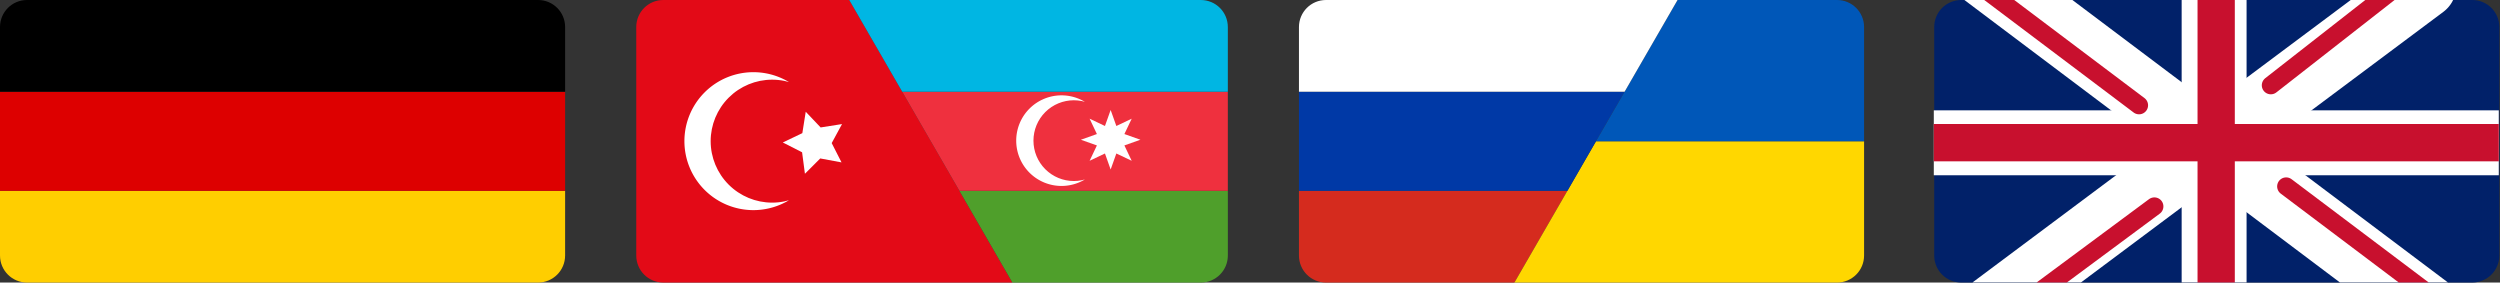
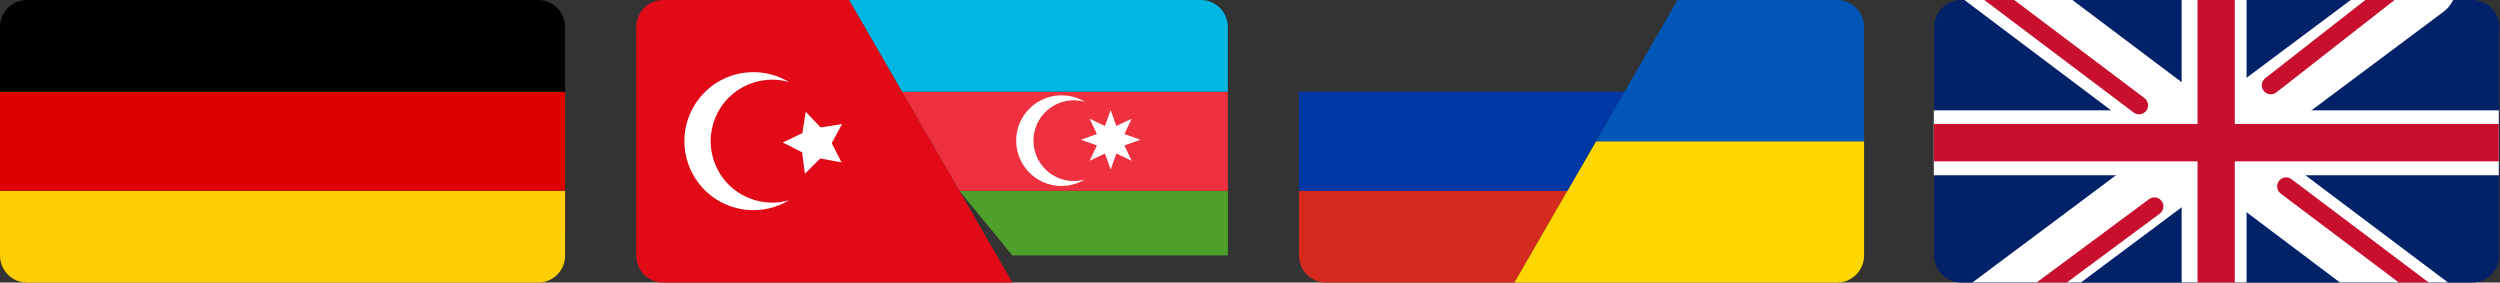
<svg xmlns="http://www.w3.org/2000/svg" xmlns:ns1="http://www.inkscape.org/namespaces/inkscape" xmlns:ns2="http://sodipodi.sourceforge.net/DTD/sodipodi-0.dtd" width="258.259mm" height="29.189mm" viewBox="0 0 258.259 29.189" version="1.1" id="svg1" xml:space="preserve" ns1:version="1.3.2 (091e20e, 2023-11-25, custom)" ns2:docname="sprachen.svg">
  <rect x="0" y="0" width="258.259" height="29.189" fill="#333333" stroke="none" />
  <defs id="defs1">
    <clipPath id="clipPath26">
      <circle style="display:none;fill:#000000;fill-opacity:1;stroke:none;stroke-width:0.647;stroke-linecap:round;stroke-linejoin:round" id="circle26" cx="89.057" cy="77.868" r="8.97" d="m 98.027,77.868 a 8.97,8.97 0 0 1 -8.97,8.97 8.97,8.97 0 0 1 -8.97,-8.97 8.97,8.97 0 0 1 8.97,-8.97 8.97,8.97 0 0 1 8.97,8.97 z" />
      <path id="lpe_path-effect26" style="fill:#000000;fill-opacity:1;stroke:none;stroke-width:0.647;stroke-linecap:round;stroke-linejoin:round" class="powerclip" d="M 71.257,62.804 H 101.385 V 92.932 H 71.257 Z m 26.77,15.064 a 8.97,8.97 0 0 0 -8.97,-8.97 8.97,8.97 0 0 0 -8.97,8.97 8.97,8.97 0 0 0 8.97,8.97 8.97,8.97 0 0 0 8.97,-8.97 z" />
    </clipPath>
    <clipPath id="clipath_lpe_path-effect32">
      <circle style="display:none;fill:#000000;fill-opacity:1;stroke:none;stroke-width:0.647;stroke-linecap:round;stroke-linejoin:round" id="circle32" cx="89.057" cy="77.868" r="8.97" d="m 98.027,77.868 a 8.97,8.97 0 0 1 -8.97,8.97 8.97,8.97 0 0 1 -8.97,-8.97 8.97,8.97 0 0 1 8.97,-8.97 8.97,8.97 0 0 1 8.97,8.97 z" />
      <path id="lpe_path-effect32" style="fill:#000000;fill-opacity:1;stroke:none;stroke-width:0.647;stroke-linecap:round;stroke-linejoin:round" class="powerclip" d="M 71.257,62.804 H 101.385 V 92.932 H 71.257 Z m 26.77,15.064 a 8.97,8.97 0 0 0 -8.97,-8.97 8.97,8.97 0 0 0 -8.97,8.97 8.97,8.97 0 0 0 8.97,8.97 8.97,8.97 0 0 0 8.97,-8.97 z" />
    </clipPath>
    <clipPath id="clipPath47">
      <path id="path48" style="fill:#012169;fill-opacity:1;stroke:none;stroke-width:0.837;stroke-linecap:round;stroke-linejoin:round" d="m 292.031,29.239 c -2.495,0 -4.503,2.008 -4.503,4.503 v 10.755 16.476 10.755 c 0,2.495 2.008,4.503 4.503,4.503 h 84.978 c 2.495,0 4.503,-2.008 4.503,-4.503 V 60.973 44.497 33.742 c 0,-2.495 -2.008,-4.503 -4.503,-4.503 z" />
    </clipPath>
  </defs>
  <g ns1:label="Ebene 1" ns1:groupmode="layer" id="layer1" transform="translate(-6.285,-64.224)">
    <g id="g6" transform="translate(-54.769)">
      <path d="M 119.433,83.935 H 61.054 v 6.68 c 0,1.55 1.248,2.797 2.797,2.797 h 52.784 c 1.55,0 2.797,-1.248 2.797,-2.797 z" style="fill:#ffce00;fill-opacity:1;stroke:none;stroke-width:0.52;stroke-linecap:round;stroke-linejoin:round" id="path6" ns2:nodetypes="ccssssc" />
      <path d="M 61.054,73.701 V 83.935 H 119.433 V 73.701 Z" style="fill:#dd0000;fill-opacity:1;stroke:none;stroke-width:0.52;stroke-linecap:round;stroke-linejoin:round" id="path5" ns2:nodetypes="ccccc" />
      <path d="m 63.851,64.224 c -1.55,0 -2.797,1.248 -2.797,2.797 v 6.68 H 119.433 v -6.68 c 0,-1.55 -1.248,-2.797 -2.797,-2.797 z" style="fill:#000000;fill-opacity:1;stroke:none;stroke-width:0.52;stroke-linecap:round;stroke-linejoin:round" id="path3" />
    </g>
    <g id="g34" transform="translate(9.85)">
      <g id="g9" transform="translate(69.568)">
        <path ns1:original-d="M 0,0" ns1:path-effect="#path-effect2" d="M 0,0" id="path4" />
        <path ns1:original-d="M 0,0" ns1:path-effect="#path-effect7" d="M 0,0" id="path8" />
        <path ns1:original-d="M 0,0" ns1:path-effect="#path-effect10" d="M 0,0" id="path11" />
        <path d="m 61.054,83.935 v 6.68 c 0,1.55 1.248,2.797 2.797,2.797 h 19.46 l 5.472,-9.477 z" style="fill:#d52b1e;stroke-width:0.52;stroke-linecap:round;stroke-linejoin:round" id="path2" />
        <path ns1:original-d="M 0,0" ns1:path-effect="#path-effect9" d="M 0,0" id="path10" />
        <path id="path17" style="fill:#ffd700;fill-opacity:1;stroke-width:0.52;stroke-linecap:round;stroke-linejoin:round" d="M 91.738 78.818 L 88.784 83.935 L 83.312 93.413 L 116.635 93.413 C 118.185 93.413 119.433 92.165 119.433 90.616 L 119.433 83.935 L 119.433 78.818 L 91.738 78.818 z " />
        <path ns1:original-d="M 0,0" ns1:path-effect="#path-effect8" d="M 0,0" id="path9" />
        <path d="m 61.054,73.701 v 10.234 h 27.73 l 5.909,-10.234 z" style="fill:#0039a6;stroke-width:0.52;stroke-linecap:round;stroke-linejoin:round" id="path1" />
        <path ns1:original-d="M 0,0" ns1:path-effect="#path-effect4" d="M 0,0" id="path7" />
        <path id="path20" style="fill:#0057b8;stroke-width:0.52;stroke-linecap:round;stroke-linejoin:round" d="M 100.164 64.224 L 94.692 73.701 L 91.738 78.818 L 119.433 78.818 L 119.433 73.701 L 119.433 67.021 C 119.433 65.472 118.185 64.224 116.635 64.224 L 100.164 64.224 z " />
-         <path d="M 100.164,64.224 H 63.851 c -1.55,0 -2.797,1.248 -2.797,2.797 v 6.68 h 33.638 z" style="fill:#ffffff;stroke-width:0.52;stroke-linecap:round;stroke-linejoin:round" id="path14" />
      </g>
    </g>
    <g id="g24" transform="translate(10.957)">
      <g id="g32" transform="translate(71.757)">
        <g id="g31" transform="translate(-38.022,-1.987)">
          <g id="g33">
            <path ns1:original-d="M 0,0" ns1:path-effect="#path-effect11" d="M 0,0" id="path12" />
            <path d="M 83.057,64.224 H 63.851 c -1.55,0 -2.797,1.248 -2.797,2.797 v 6.68 10.234 6.68 c 0,1.55 1.248,2.797 2.797,2.797 h 36.058 z" style="fill:#e30a17;stroke-width:0.52;stroke-linecap:round;stroke-linejoin:round" id="path29" transform="translate(-33.734,1.987)" />
            <g id="g26" transform="translate(-33.734)">
              <path style="fill:#ffffff;fill-opacity:1;stroke:none;stroke-width:0.52;stroke-linecap:round;stroke-linejoin:round" id="path25" clip-path="url(#clipPath26)" ns1:path-effect="#path-effect26" ns2:type="arc" ns2:cx="86.320946" ns2:cy="77.86824" ns2:rx="10.064189" ns2:ry="10.064189" d="M 96.385,77.868 A 10.064,10.064 0 0 1 86.321,87.932 10.064,10.064 0 0 1 76.257,77.868 10.064,10.064 0 0 1 86.321,67.804 10.064,10.064 0 0 1 96.385,77.868 Z" transform="matrix(0.708,0,0,0.708,12.039,25.662)" />
              <path ns2:type="star" style="fill:#ffffff;fill-opacity:1;stroke:none;stroke-width:0.52;stroke-linecap:round;stroke-linejoin:round" id="path26" ns1:flatsided="false" ns2:sides="5" ns2:cx="79.5233" ns2:cy="290.05319" ns2:r1="17.980179" ns2:r2="8.9900894" ns2:arg1="0.52359878" ns2:arg2="1.1519173" ns1:rounded="0" ns1:randomized="0" d="m 95.095,299.043 -11.915,-0.777 -7.395,9.374 -2.943,-11.572 -11.201,-4.136 10.096,-6.374 0.472,-11.931 9.182,7.632 11.493,-3.237 -4.421,11.091 z" transform="matrix(0.186,0.022,-0.022,0.186,71.151,25.272)" ns1:transform-center-x="0.30798961" ns1:transform-center-y="-0.014387574" />
            </g>
-             <path d="m 22.682,83.936 h 27.73 v 6.68 c 0,1.55 -1.248,2.797 -2.797,2.797 H 28.154 Z" style="fill:#4f9f2b;fill-opacity:1;stroke-width:0.52;stroke-linecap:round;stroke-linejoin:round" id="path18-2" transform="translate(38.022,1.987)" />
+             <path d="m 22.682,83.936 h 27.73 v 6.68 H 28.154 Z" style="fill:#4f9f2b;fill-opacity:1;stroke-width:0.52;stroke-linecap:round;stroke-linejoin:round" id="path18-2" transform="translate(38.022,1.987)" />
            <path d="M 16.773,73.702 H 50.411 V 83.936 H 22.682 Z" style="fill:#ef303e;fill-opacity:1;stroke-width:0.52;stroke-linecap:round;stroke-linejoin:round" id="path16-1" transform="translate(38.022,1.987)" />
            <path d="m 11.301,64.224 h 36.313 c 1.55,0 2.797,1.248 2.797,2.797 v 6.68 H 16.773 Z" style="fill:#00b6e3;fill-opacity:1;stroke-width:0.52;stroke-linecap:round;stroke-linejoin:round" id="path14-3" transform="translate(38.022,1.987)" />
            <path style="fill:#ffffff;fill-opacity:1;stroke:none;stroke-width:0.52;stroke-linecap:round;stroke-linejoin:round" id="path30" clip-path="url(#clipath_lpe_path-effect32)" ns1:path-effect="#path-effect32" ns2:type="arc" ns2:cx="86.320946" ns2:cy="77.86824" ns2:rx="10.064189" ns2:ry="10.064189" d="M 96.385,77.868 A 10.064,10.064 0 0 1 86.321,87.932 10.064,10.064 0 0 1 76.257,77.868 10.064,10.064 0 0 1 86.321,67.804 10.064,10.064 0 0 1 96.385,77.868 Z" transform="matrix(0.465,0,0,0.465,31.112,44.532)" />
            <path ns2:type="star" style="fill:#ffffff;fill-opacity:1;stroke:none;stroke-width:0.52;stroke-linecap:round;stroke-linejoin:round" id="path32" ns1:flatsided="false" ns2:sides="8" ns2:cx="135.75" ns2:cy="291.25" ns2:r1="14.372282" ns2:r2="7.186141" ns2:arg1="0.78539816" ns2:arg2="1.1780972" ns1:rounded="0" ns1:randomized="0" d="m 145.913,301.413 -7.413,-3.524 -2.75,7.733 -2.75,-7.733 -7.413,3.524 3.524,-7.413 -7.733,-2.75 7.733,-2.75 -3.524,-7.413 7.413,3.524 2.75,-7.733 2.75,7.733 7.413,-3.524 -3.524,7.413 7.733,2.75 -7.733,2.75 z" transform="matrix(0.214,0,0,0.214,47.276,18.319)" />
          </g>
        </g>
      </g>
    </g>
    <g id="g16" transform="translate(145.042)">
      <path d="m 63.851,64.224 c -1.55,0 -2.797,1.248 -2.797,2.797 v 6.68 10.234 6.68 c 0,1.55 1.248,2.797 2.797,2.797 h 52.784 c 1.55,0 2.797,-1.248 2.797,-2.797 v -6.68 -10.234 -6.68 c 0,-1.55 -1.248,-2.797 -2.797,-2.797 z" style="fill:#012169;stroke-width:0.52;stroke-linecap:round;stroke-linejoin:round" id="path49" />
      <g id="g36" transform="matrix(0.621,0,0,0.621,-117.543,46.062)" clip-path="url(#clipPath47)">
        <g id="path18">
          <path style="color:#000000;fill:#000000;stroke-linecap:round;stroke-linejoin:round;-inkscape-stroke:none" d="M 295.618,24.748 372.605,82.652" id="path37" />
          <path style="color:#000000;fill:#ffffff;stroke-linecap:round;stroke-linejoin:round;-inkscape-stroke:none" d="m 294.861,19.402 a 5.4,5.4 0 0 0 -3.559,2.1 5.4,5.4 0 0 0 1.07,7.562 l 76.986,57.904 a 5.4,5.4 0 0 0 7.561,-1.07 5.4,5.4 0 0 0 -1.068,-7.562 L 298.863,20.434 a 5.4,5.4 0 0 0 -4.002,-1.031 z" id="path38" />
        </g>
        <g id="path19">
          <path style="color:#000000;fill:#000000;stroke-linecap:round;stroke-linejoin:round;-inkscape-stroke:none" d="m 369.05,26.9 -78.297,58.465" id="path39" />
          <path style="color:#000000;fill:#ffffff;stroke-linecap:round;stroke-linejoin:round;-inkscape-stroke:none" d="m 369.826,21.557 a 5.4,5.4 0 0 0 -4.006,1.016 l -78.297,58.467 a 5.4,5.4 0 0 0 -1.096,7.557 5.4,5.4 0 0 0 7.557,1.096 l 78.297,-58.465 a 5.4,5.4 0 0 0 1.096,-7.559 5.4,5.4 0 0 0 -3.551,-2.111 z" id="path40" />
        </g>
        <g id="path21">
          <path style="color:#000000;fill:#000000;stroke-linecap:round;stroke-linejoin:round;-inkscape-stroke:none" d="M 334.158,24.842 V 95.561" id="path41" />
          <path style="color:#000000;fill:#ffffff;stroke-linecap:round;stroke-linejoin:round;-inkscape-stroke:none" d="m 334.158,19.441 a 5.4,5.4 0 0 0 -5.4,5.4 v 70.719 a 5.4,5.4 0 0 0 5.4,5.4 5.4,5.4 0 0 0 5.4,-5.4 v -70.719 a 5.4,5.4 0 0 0 -5.4,-5.4 z" id="path42" />
        </g>
        <g id="path22">
-           <path style="color:#000000;fill:#000000;stroke-linecap:round;stroke-linejoin:round;-inkscape-stroke:none" d="M 281.363,52.999 H 384.904" id="path43" />
          <path style="color:#000000;fill:#ffffff;stroke-linecap:round;stroke-linejoin:round;-inkscape-stroke:none" d="m 281.363,47.6 a 5.4,5.4 0 0 0 -5.4,5.398 5.4,5.4 0 0 0 5.4,5.4 H 384.904 a 5.4,5.4 0 0 0 5.398,-5.4 5.4,5.4 0 0 0 -5.398,-5.398 z" id="path44" />
        </g>
        <g id="path23">
          <path style="color:#000000;fill:#000000;stroke-linecap:round;stroke-linejoin:round;-inkscape-stroke:none" d="m 290.58,23.346 31.089,23.416" id="path45" />
          <path style="color:#000000;fill:#c8102e;stroke-linecap:round;stroke-linejoin:round;-inkscape-stroke:none" d="m 290.371,21.861 a 1.5,1.5 0 0 0 -0.988,0.582 1.5,1.5 0 0 0 0.295,2.102 l 31.088,23.414 a 1.5,1.5 0 0 0 2.102,-0.295 1.5,1.5 0 0 0 -0.297,-2.102 L 291.482,22.148 a 1.5,1.5 0 0 0 -1.111,-0.287 z" id="path46" />
        </g>
        <path style="fill:#000000;stroke:#c8102e;stroke-width:3;stroke-linecap:round;stroke-linejoin:round;stroke-dasharray:none;stroke-opacity:1" d="m 346.143,60.255 31.089,23.416" id="path24" />
        <path style="fill:#000000;stroke:#c8102e;stroke-width:3;stroke-linecap:round;stroke-linejoin:round;stroke-dasharray:none;stroke-opacity:1" d="M 374.254,19.466 343.59,43.435" id="path27" />
        <path style="fill:#000000;stroke:#c8102e;stroke-width:3;stroke-linecap:round;stroke-linejoin:round;stroke-dasharray:none;stroke-opacity:1" d="M 324.222,63.582 291.705,87.683" id="path28" ns2:nodetypes="cc" />
        <path style="fill:#000000;stroke:#c8102e;stroke-width:6.2;stroke-linecap:round;stroke-linejoin:round;stroke-dasharray:none;stroke-opacity:1" d="m 285.024,52.979 h 128.588" id="path31" />
        <path style="fill:#000000;stroke:#c8102e;stroke-width:6.2;stroke-linecap:round;stroke-linejoin:round;stroke-dasharray:none;stroke-opacity:1" d="M 334.501,17.79 V 111.849" id="path33" />
      </g>
    </g>
  </g>
</svg>